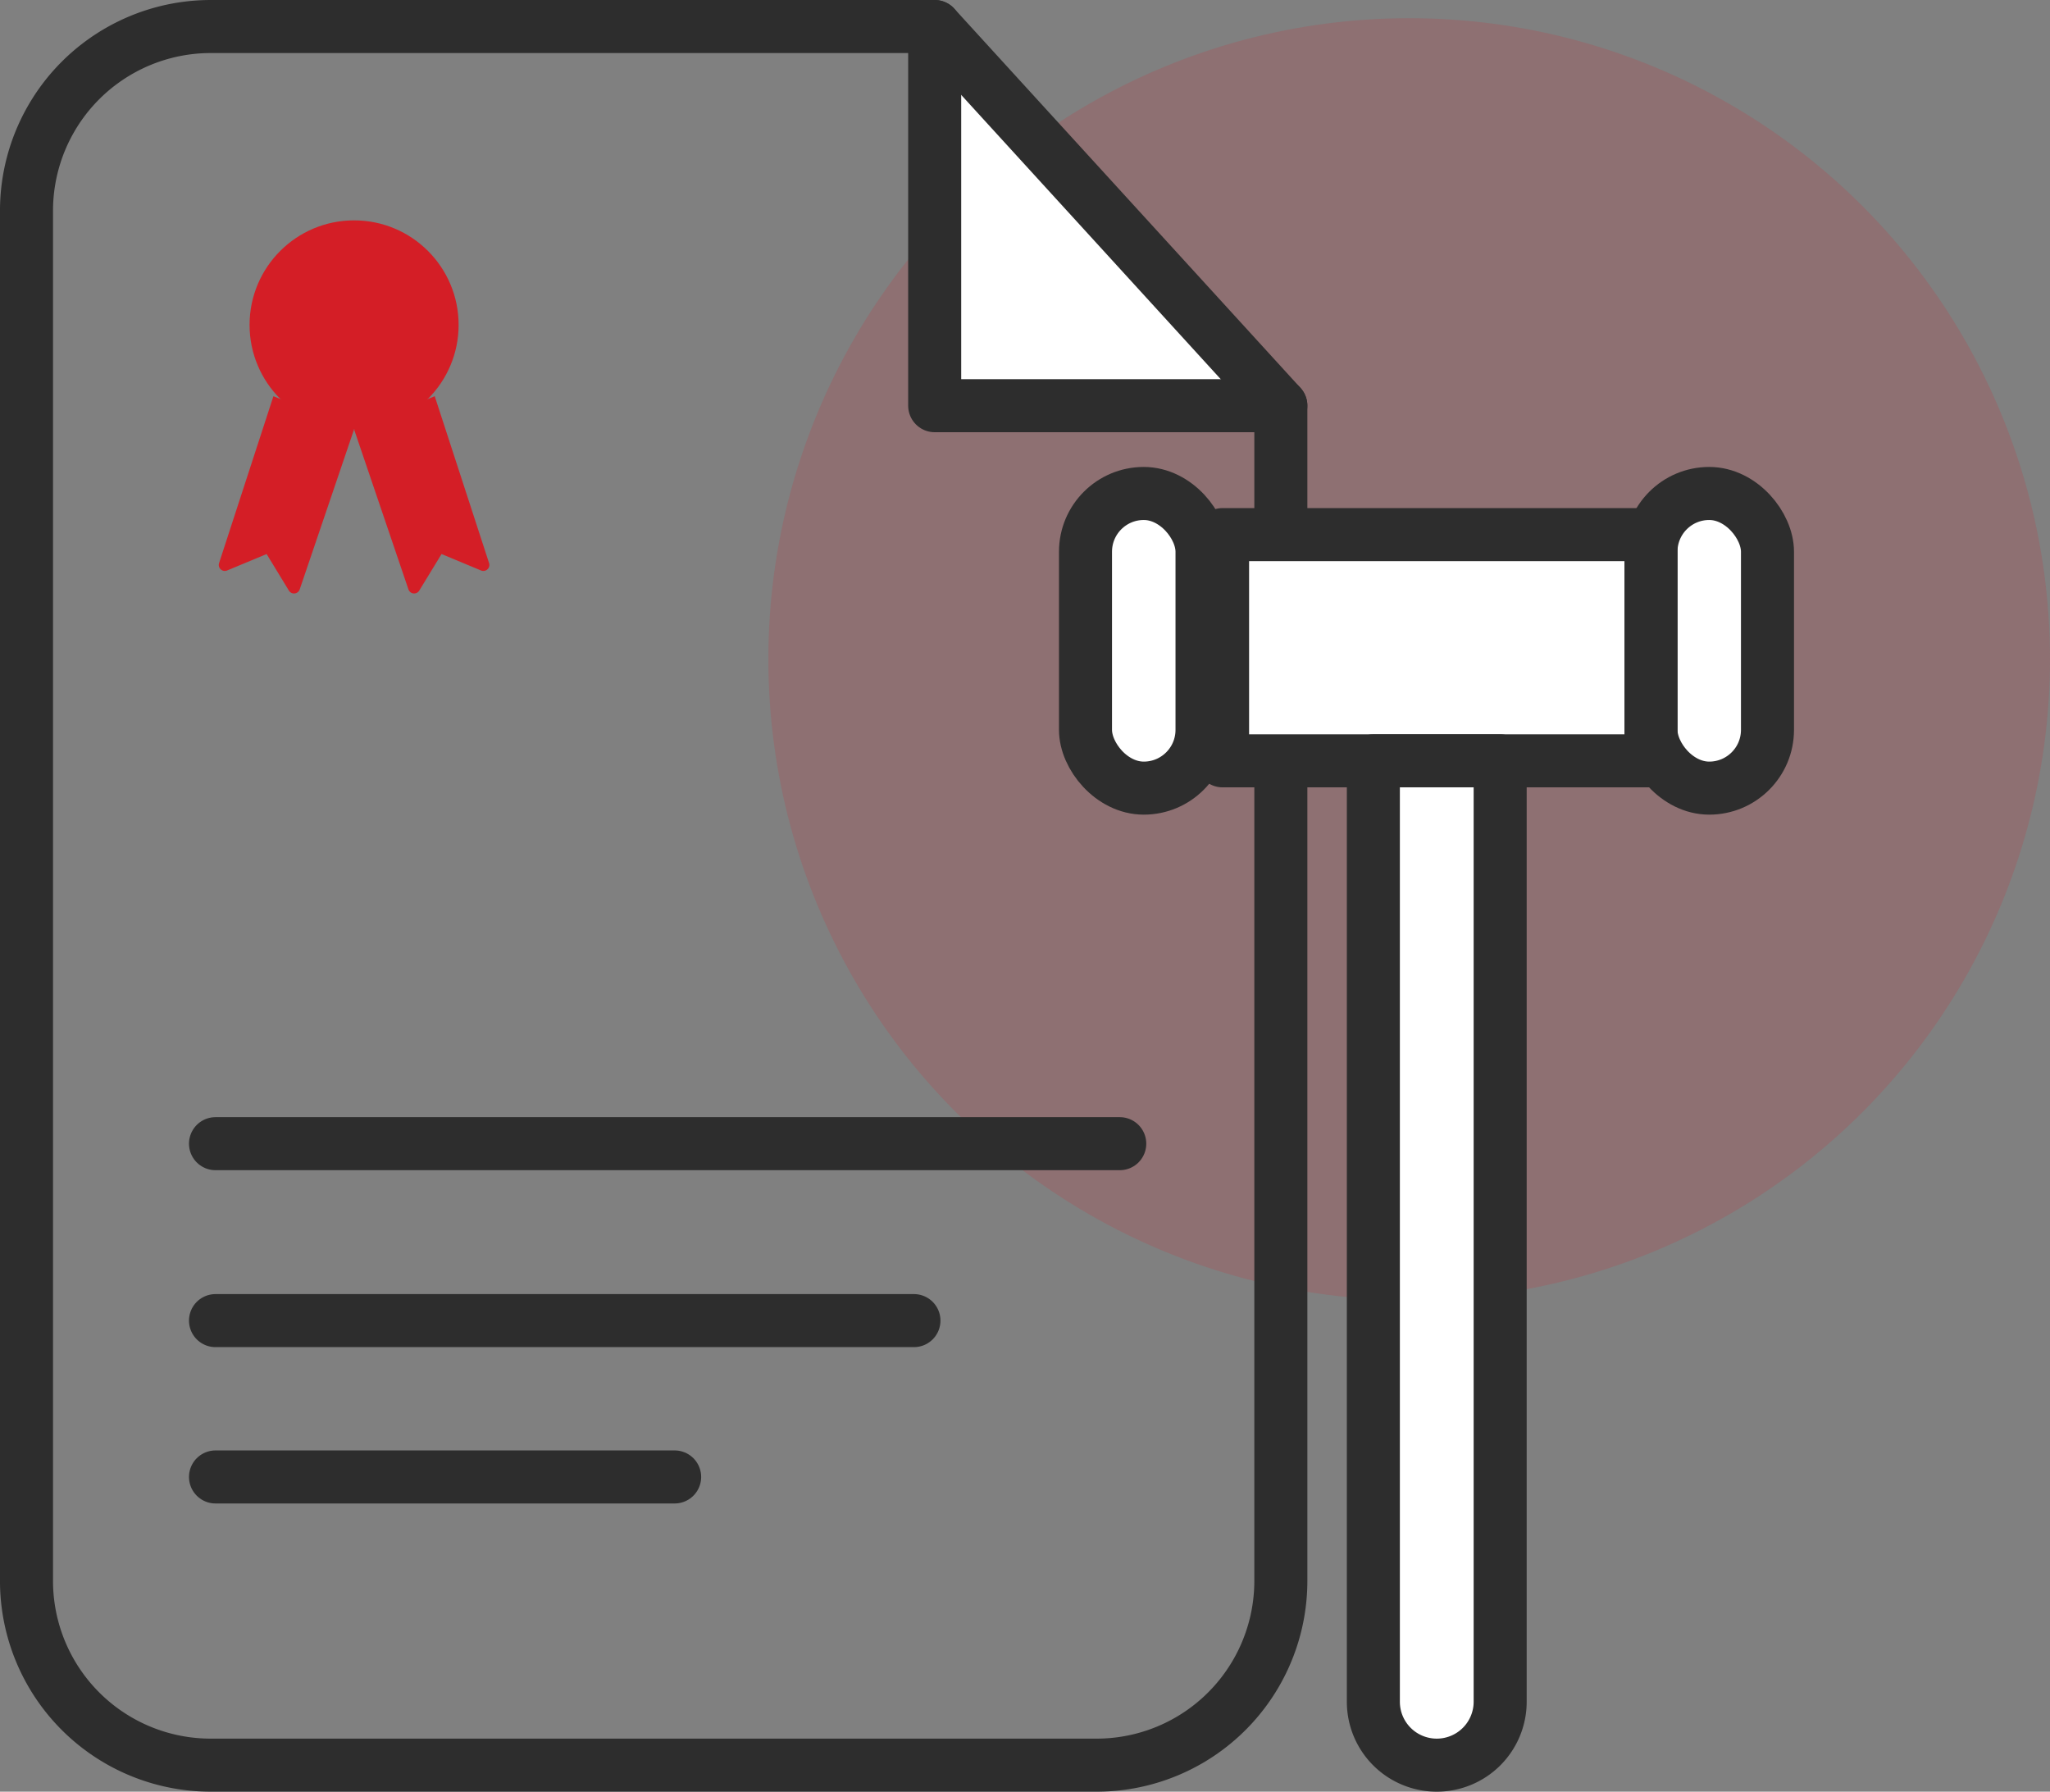
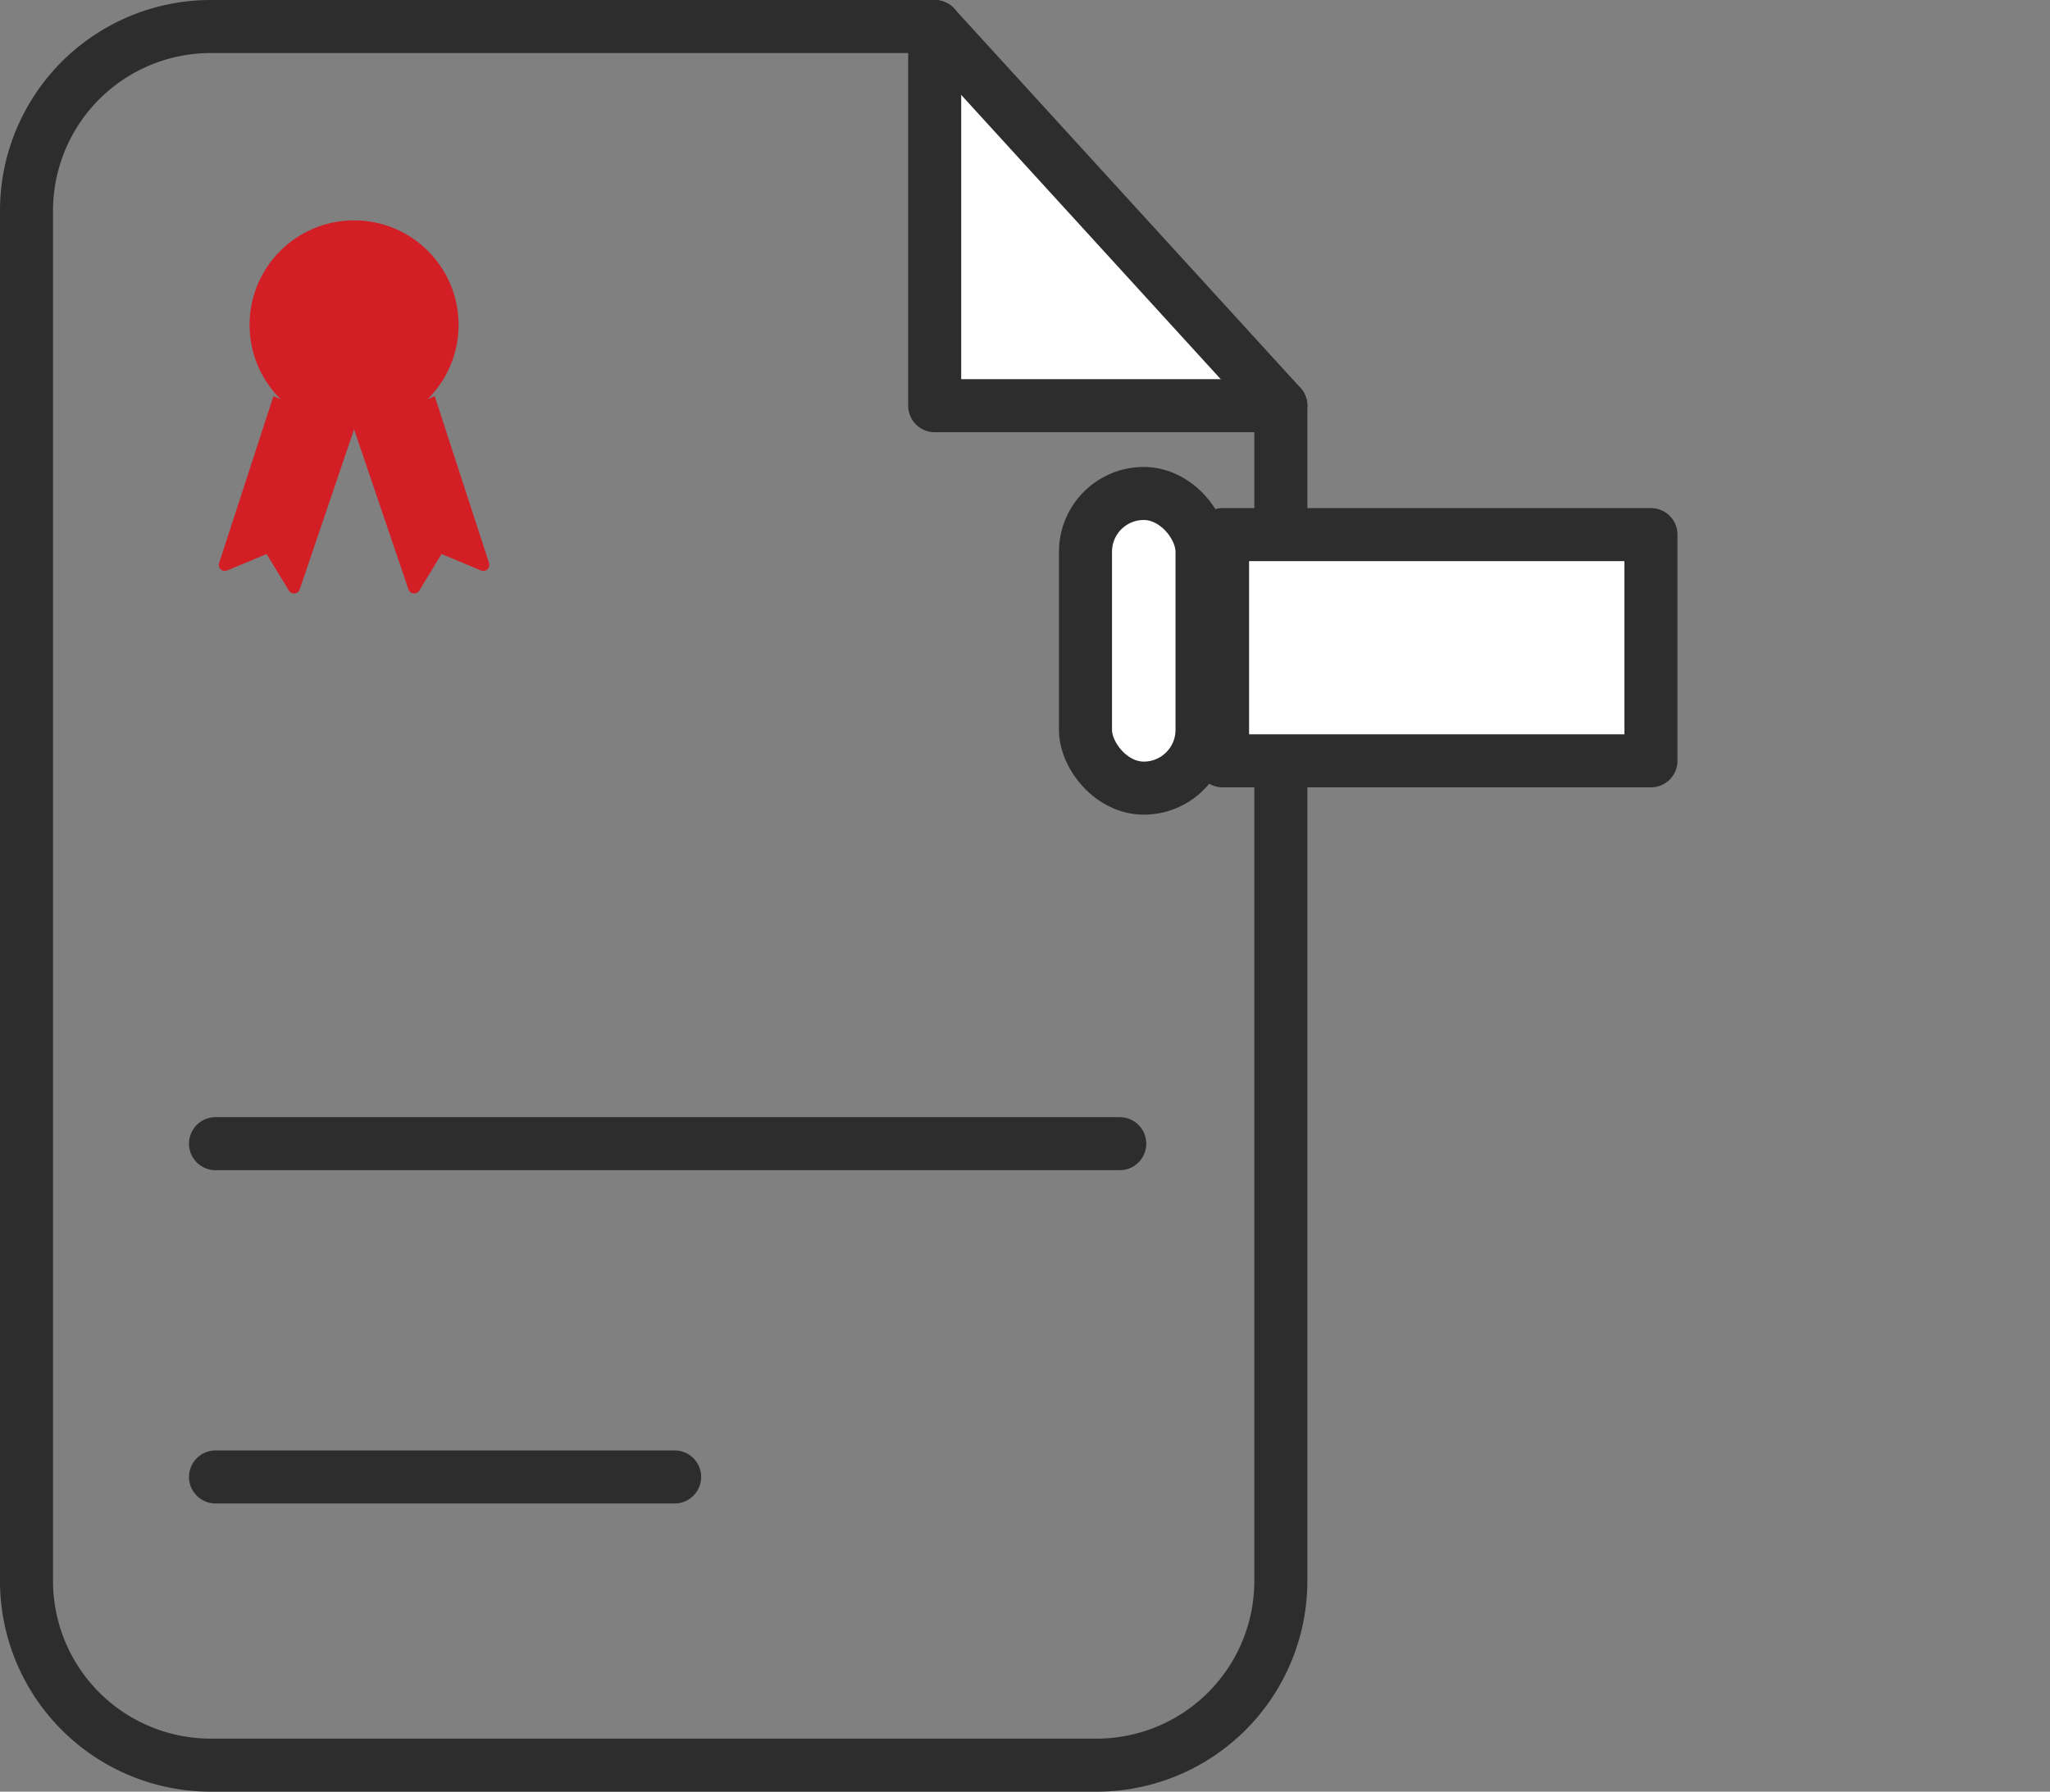
<svg xmlns="http://www.w3.org/2000/svg" width="99.694" height="87.116" viewBox="0 0 99.694 87.116">
  <rect x="0" y="0" width="99.694" height="87.116" fill="#808080" stroke="none" />
  <g id="Group_2435" data-name="Group 2435" transform="translate(275.908 -422.489)">
-     <circle id="Ellipse_243" data-name="Ellipse 243" cx="31.163" cy="31.163" r="31.163" transform="translate(-238.541 423.374)" fill="#d41e26" opacity="0.16" style="isolation: isolate" />
    <path id="Path_3591" data-name="Path 3591" d="M-230.453,423.779v18.436h16.833" fill="#fff" stroke="#2d2d2d" stroke-linecap="round" stroke-linejoin="round" stroke-width="2.579" />
    <path id="Path_3592" data-name="Path 3592" d="M-230.453,423.779h-35.206a8.959,8.959,0,0,0-8.96,8.96v66.617a8.959,8.959,0,0,0,8.96,8.96h43.079a8.96,8.96,0,0,0,8.961-8.96V442.215Z" fill="none" stroke="#2d2d2d" stroke-linecap="round" stroke-linejoin="round" stroke-width="2.579" />
    <ellipse id="Ellipse_250" data-name="Ellipse 250" cx="5.083" cy="5.082" rx="5.083" ry="5.082" transform="translate(-263.771 433.204)" fill="#d41e26" />
    <path id="Path_3593" data-name="Path 3593" d="M-262.611,445.338l-2.643,8.115a.292.292,0,0,0,.389.36l1.923-.8,1.083,1.777a.292.292,0,0,0,.527-.061l2.643-7.778" transform="translate(0 -3.585)" fill="#d41e26" />
    <path id="Path_3594" data-name="Path 3594" d="M-251.02,445.338l2.643,8.115a.292.292,0,0,1-.389.36l-1.922-.8-1.084,1.777a.292.292,0,0,1-.527-.061l-2.643-7.778" transform="translate(-3.747 -3.585)" fill="#d41e26" />
    <line id="Line_125" data-name="Line 125" x2="43.975" transform="translate(-265.428 478.098)" fill="none" stroke="#2d2d2d" stroke-linecap="round" stroke-linejoin="round" stroke-width="2.579" />
-     <line id="Line_126" data-name="Line 126" x2="33.966" transform="translate(-265.428 486.701)" fill="none" stroke="#2d2d2d" stroke-linecap="round" stroke-linejoin="round" stroke-width="2.579" />
    <line id="Line_127" data-name="Line 127" x2="22.329" transform="translate(-265.428 494.303)" fill="none" stroke="#2d2d2d" stroke-linecap="round" stroke-linejoin="round" stroke-width="2.579" />
    <rect id="Rectangle_961" data-name="Rectangle 961" width="5.667" height="14.327" rx="2.833" transform="translate(-223.119 446.483)" fill="#fff" stroke="#2d2d2d" stroke-linecap="round" stroke-linejoin="round" stroke-width="2.579" />
-     <rect id="Rectangle_962" data-name="Rectangle 962" width="5.667" height="14.327" rx="2.833" transform="translate(-195.62 446.483)" fill="#fff" stroke="#2d2d2d" stroke-linecap="round" stroke-linejoin="round" stroke-width="2.579" />
    <rect id="Rectangle_963" data-name="Rectangle 963" width="20.833" height="11" transform="translate(-216.453 448.483)" fill="#fff" stroke="#2d2d2d" stroke-linecap="round" stroke-linejoin="round" stroke-width="2.579" />
-     <path id="Rectangle_964" data-name="Rectangle 964" d="M0,0H6.167a0,0,0,0,1,0,0V45.75a3.083,3.083,0,0,1-3.083,3.083h0A3.083,3.083,0,0,1,0,45.75V0A0,0,0,0,1,0,0Z" transform="translate(-209.12 459.483)" fill="#fff" stroke="#2d2d2d" stroke-linecap="round" stroke-linejoin="round" stroke-width="2.579" />
  </g>
</svg>